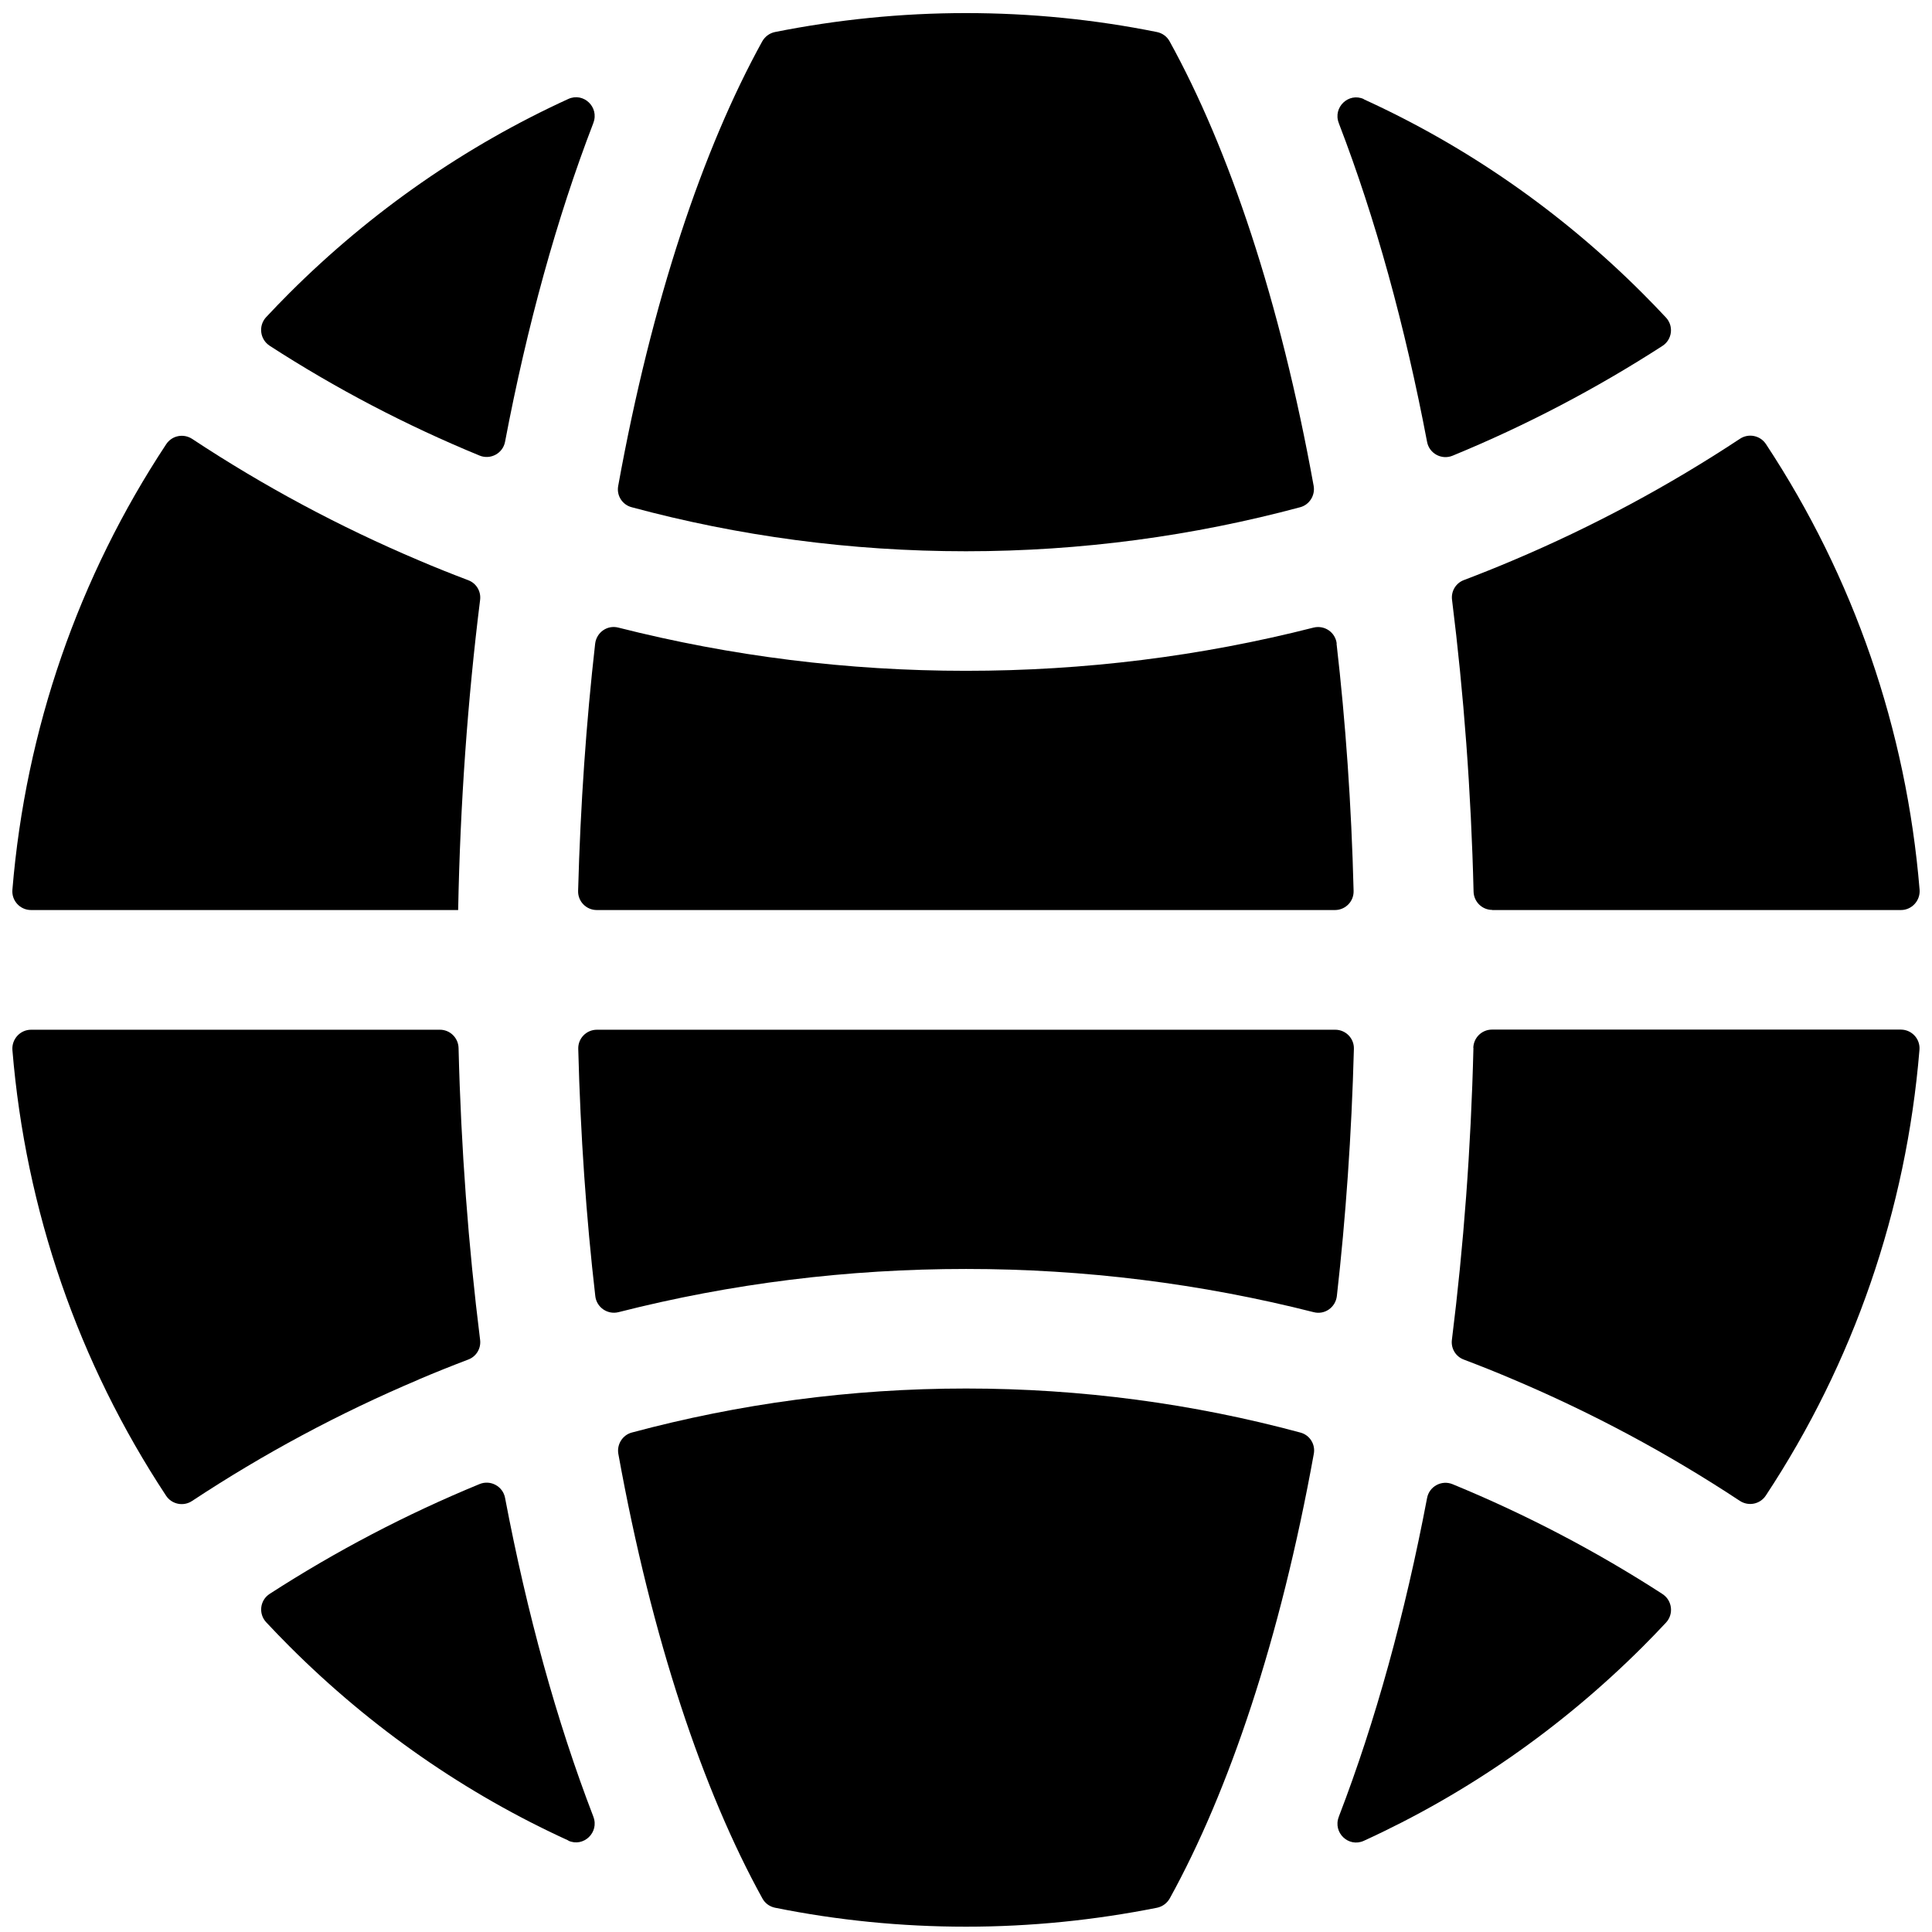
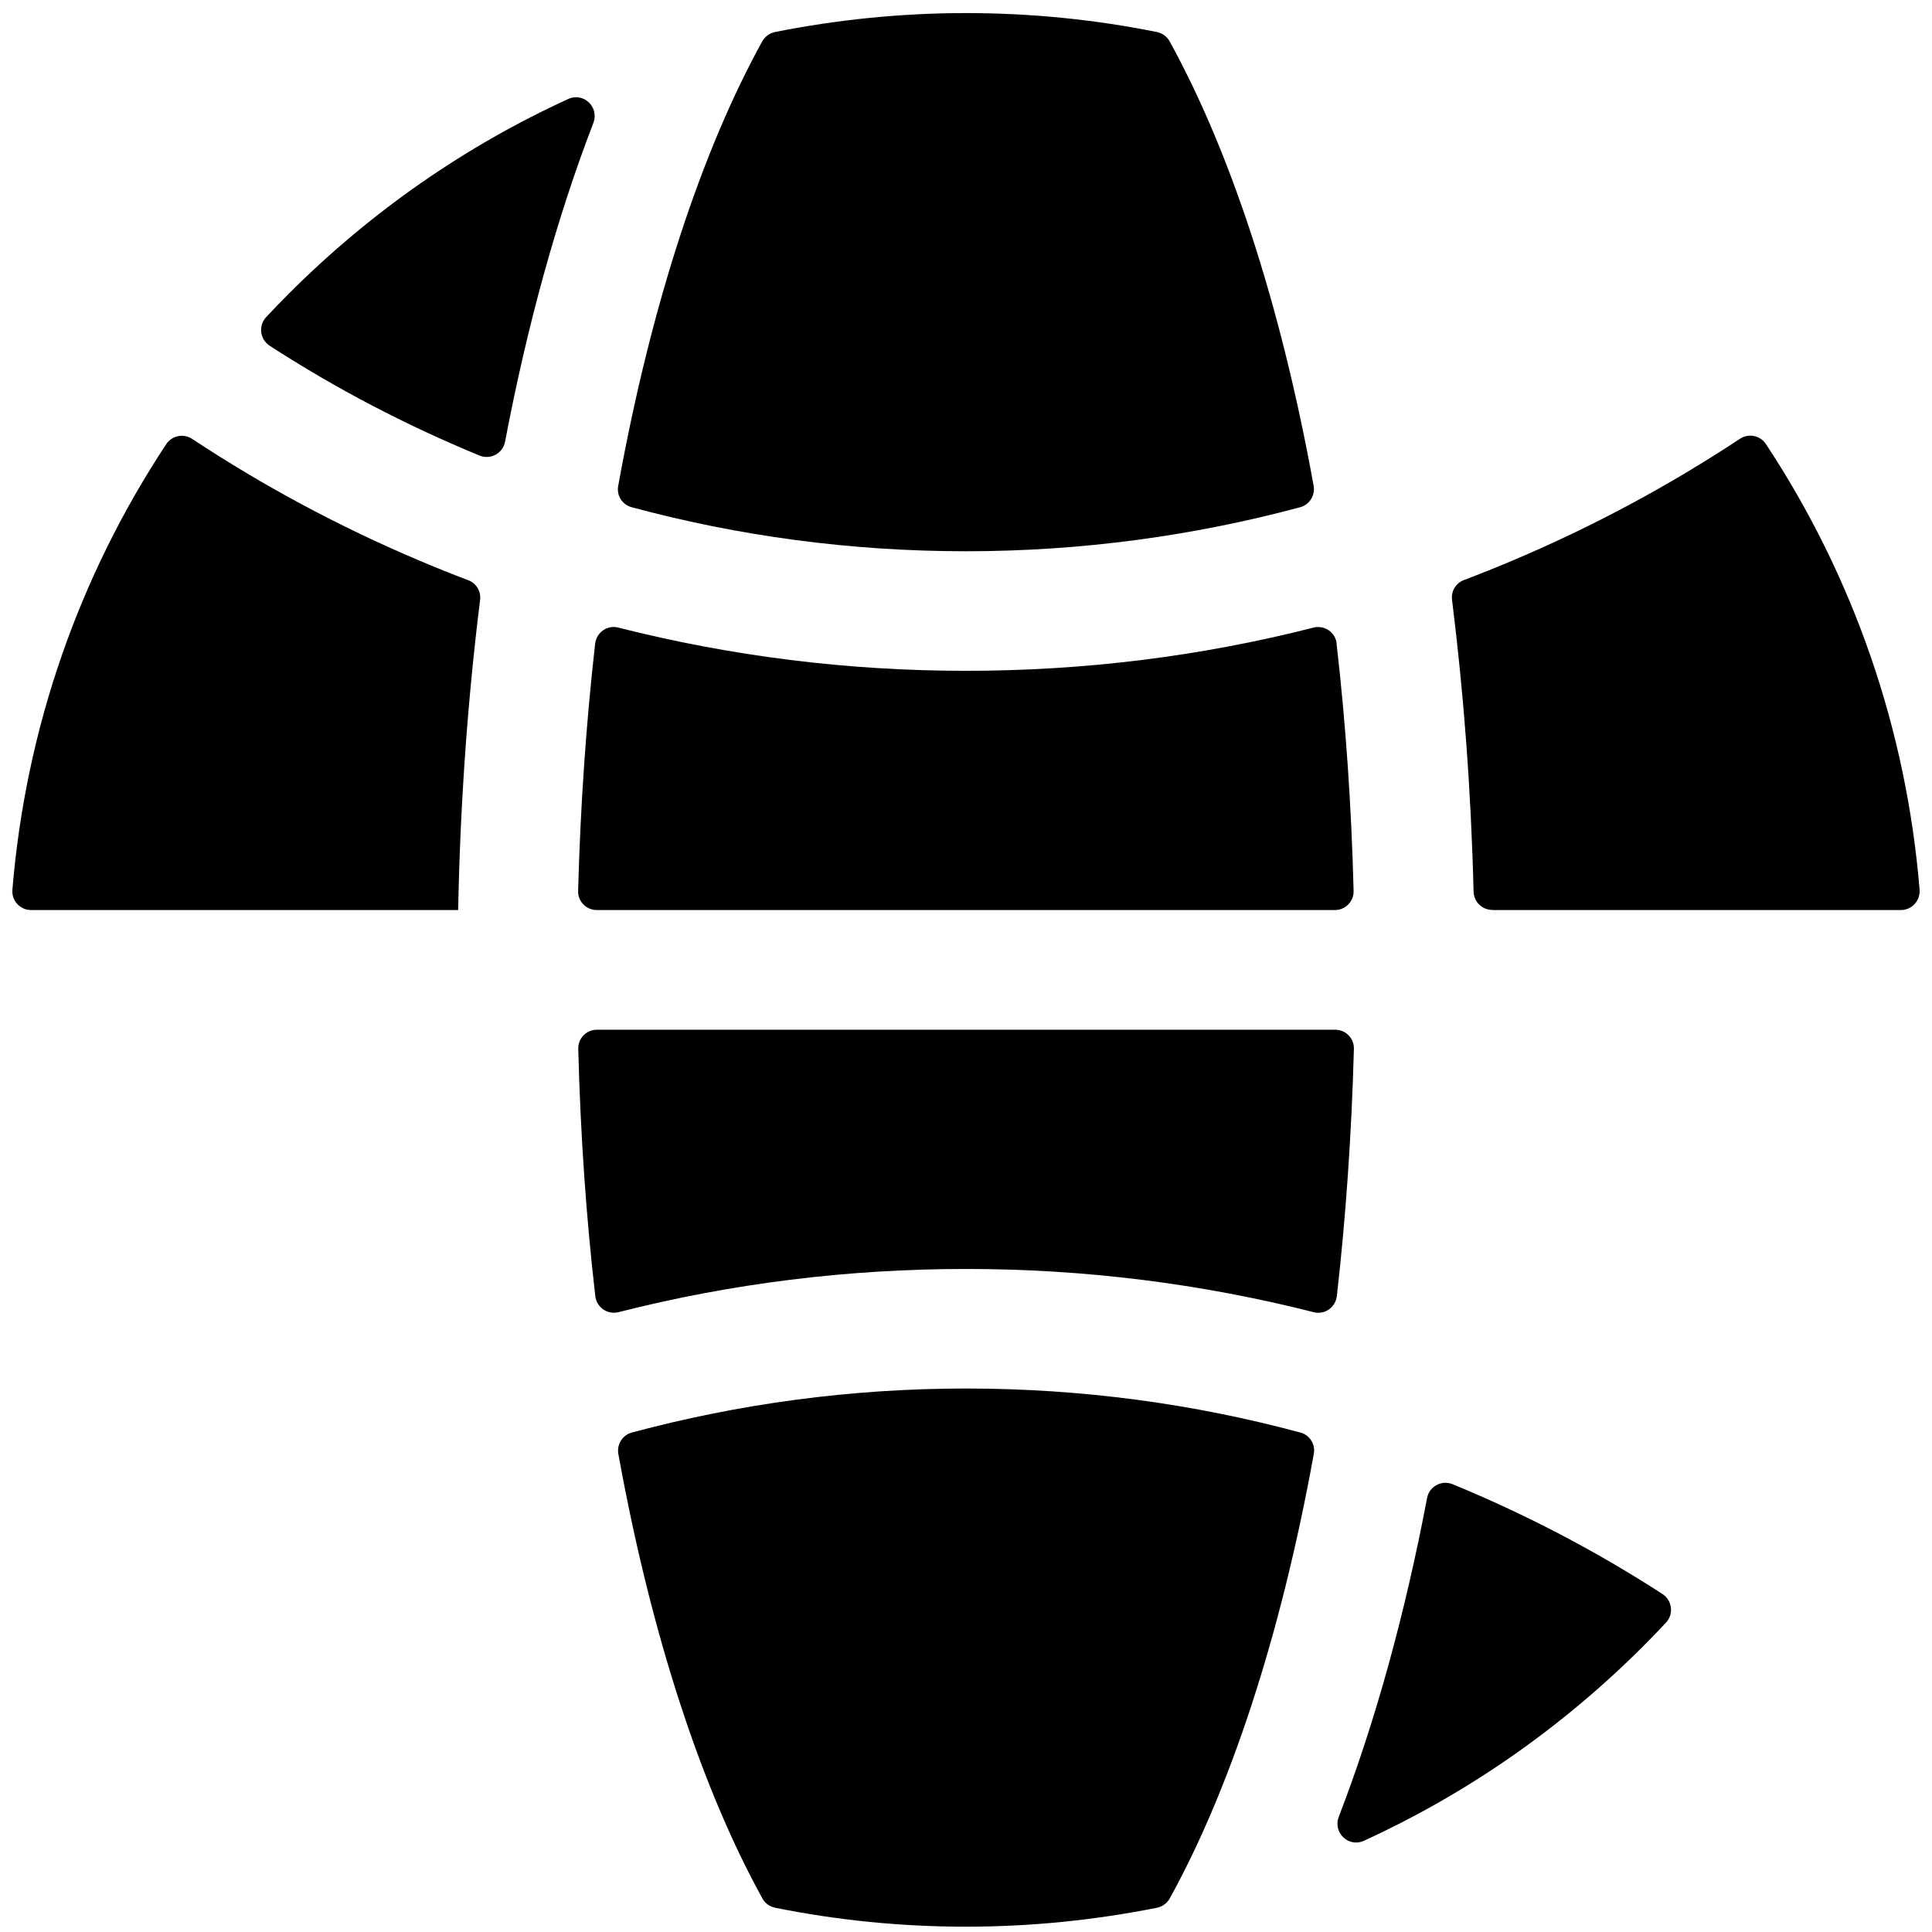
<svg xmlns="http://www.w3.org/2000/svg" id="Ebene_1" version="1.1" viewBox="0 0 141.73 141.73">
  <path d="M97.94,75.54h-54.15c-.77,0-1.39.63-1.37,1.4.16,6.35.59,12.41,1.25,18.14.09.82.89,1.38,1.7,1.18,8.28-2.11,16.81-3.17,25.5-3.17s17.22,1.07,25.5,3.17c.81.21,1.6-.35,1.7-1.18.65-5.73,1.08-11.8,1.25-18.14.02-.77-.6-1.4-1.37-1.4h0ZM97.94,75.54" />
  <path d="M98.06,47.22c-.09-.83-.89-1.38-1.7-1.18-8.28,2.11-16.81,3.17-25.5,3.17s-17.22-1.07-25.5-3.17c-.81-.21-1.6.35-1.7,1.18-.65,5.73-1.08,11.8-1.25,18.14-.02.77.6,1.4,1.37,1.4h54.15c.77,0,1.39-.63,1.37-1.4-.16-6.35-.59-12.41-1.25-18.14h0ZM98.06,47.22" />
  <path d="M96.37,35.65c-2.46-13.6-6.22-24.74-10.57-32.62-.19-.35-.53-.6-.93-.68-4.56-.92-9.25-1.39-14.01-1.39s-9.44.48-14.01,1.39c-.39.08-.73.33-.93.68-4.35,7.88-8.11,19.03-10.57,32.62-.13.7.3,1.38.99,1.56,7.82,2.11,16.04,3.23,24.52,3.23s16.7-1.13,24.52-3.23c.68-.18,1.11-.87.99-1.56h0ZM96.37,35.65" />
-   <path d="M100.05,7.27c-1.12-.51-2.28.61-1.84,1.75,0,.02.02.04.02.06,2.67,6.94,4.84,14.82,6.46,23.34.16.85,1.07,1.34,1.87,1.01,5.4-2.22,10.54-4.92,15.39-8.05.72-.46.85-1.46.26-2.09-.56-.6-1.13-1.19-1.71-1.77-6.02-6.02-12.94-10.81-20.46-14.24h0ZM100.05,7.27" />
  <path d="M109.46,66.76h29.99c.8,0,1.43-.69,1.37-1.49-.97-11.77-4.84-22.94-11.27-32.69-.42-.64-1.28-.81-1.91-.39-5.24,3.46-10.79,6.44-16.63,8.91-1.2.51-2.4.99-3.61,1.45-.6.22-.96.82-.88,1.45.86,6.88,1.4,14.06,1.58,21.41.02.74.62,1.34,1.37,1.34h0ZM109.46,66.76" />
  <path d="M45.36,106.65c2.46,13.6,6.22,24.74,10.57,32.62.19.35.53.6.93.68,4.56.92,9.25,1.39,14.01,1.39s9.44-.48,14.01-1.39c.39-.08.73-.33.93-.68,4.35-7.88,8.11-19.03,10.57-32.62.13-.7-.3-1.38-.99-1.56-7.82-2.11-16.04-3.23-24.52-3.23s-16.7,1.13-24.52,3.23c-.68.18-1.11.87-.99,1.56h0ZM45.36,106.65" />
-   <path d="M30.73,101.19c1.2-.51,2.4-.99,3.61-1.45.6-.22.96-.82.88-1.45-.86-6.88-1.4-14.06-1.58-21.41-.02-.74-.62-1.34-1.37-1.34H2.28c-.8,0-1.43.69-1.37,1.49.97,11.77,4.84,22.94,11.27,32.69.42.64,1.28.81,1.91.39,5.24-3.46,10.79-6.44,16.63-8.91h0ZM30.73,101.19" />
  <path d="M121.95,116.93c-4.84-3.13-9.99-5.83-15.39-8.05-.8-.33-1.71.16-1.87,1.01-1.62,8.52-3.79,16.4-6.46,23.34,0,.02-.02.04-.02.06-.44,1.15.72,2.26,1.84,1.75,7.52-3.44,14.44-8.23,20.46-14.24.58-.58,1.15-1.17,1.71-1.77.58-.63.45-1.63-.26-2.09h0ZM121.95,116.93" />
-   <path d="M108.09,76.88c-.18,7.35-.72,14.53-1.58,21.41-.08.63.28,1.23.88,1.45,1.21.46,2.42.94,3.61,1.45,5.84,2.47,11.39,5.45,16.63,8.91.64.42,1.49.25,1.91-.39,6.43-9.74,10.3-20.92,11.27-32.69.07-.8-.56-1.49-1.37-1.49h-29.99c-.75,0-1.35.6-1.37,1.34h0ZM108.09,76.88" />
  <path d="M19.79,25.37c4.84,3.13,9.99,5.83,15.39,8.05.8.33,1.71-.16,1.87-1.01,1.62-8.52,3.79-16.4,6.46-23.34,0-.02.02-.04.02-.06.44-1.15-.72-2.26-1.84-1.75-7.52,3.44-14.44,8.23-20.46,14.24-.58.58-1.15,1.17-1.71,1.77-.58.63-.45,1.63.26,2.09h0ZM19.79,25.37" />
  <path d="M33.61,66.76c.15-7.82.7-15.45,1.61-22.75.08-.63-.28-1.23-.88-1.45-1.21-.46-2.42-.94-3.61-1.45-5.84-2.47-11.39-5.45-16.63-8.91-.64-.42-1.49-.25-1.91.39C5.76,42.33,1.88,53.5.91,65.27c-.07.8.56,1.49,1.37,1.49h31.33ZM33.61,66.76" />
-   <path d="M41.69,135.03c1.12.51,2.28-.61,1.84-1.75,0-.02-.02-.04-.02-.06-2.67-6.94-4.84-14.82-6.46-23.34-.16-.85-1.07-1.34-1.87-1.01-5.4,2.22-10.54,4.92-15.39,8.05-.72.46-.85,1.46-.26,2.09.56.6,1.13,1.19,1.71,1.77,6.02,6.02,12.94,10.81,20.46,14.24h0ZM41.69,135.03" />
</svg>